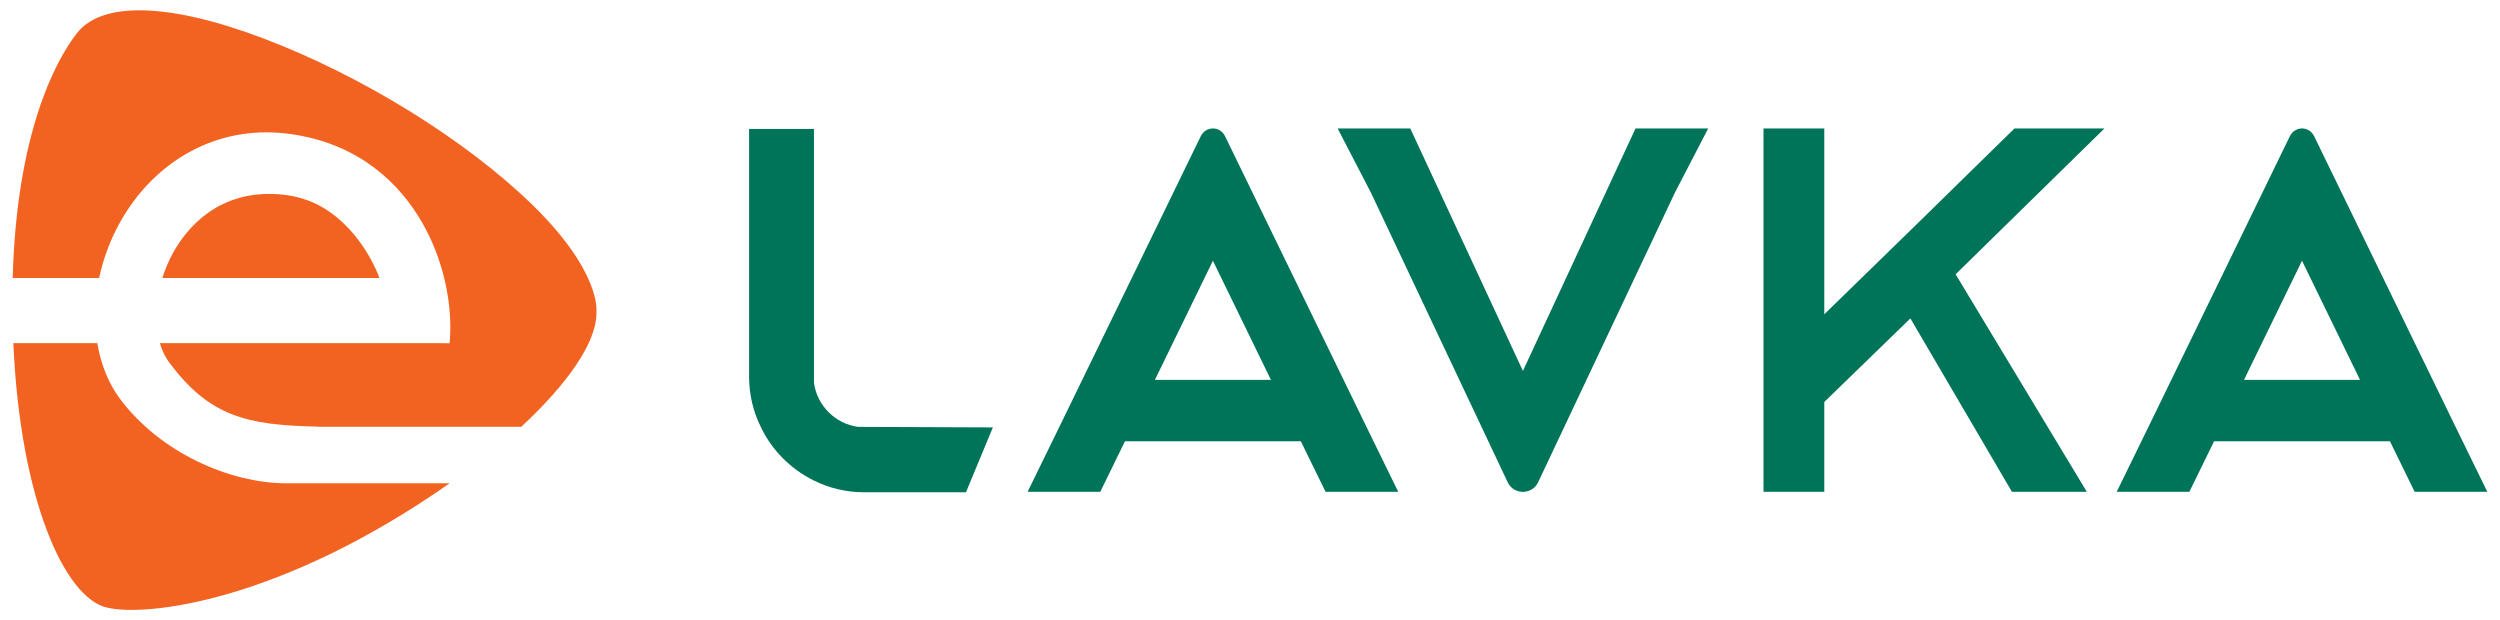
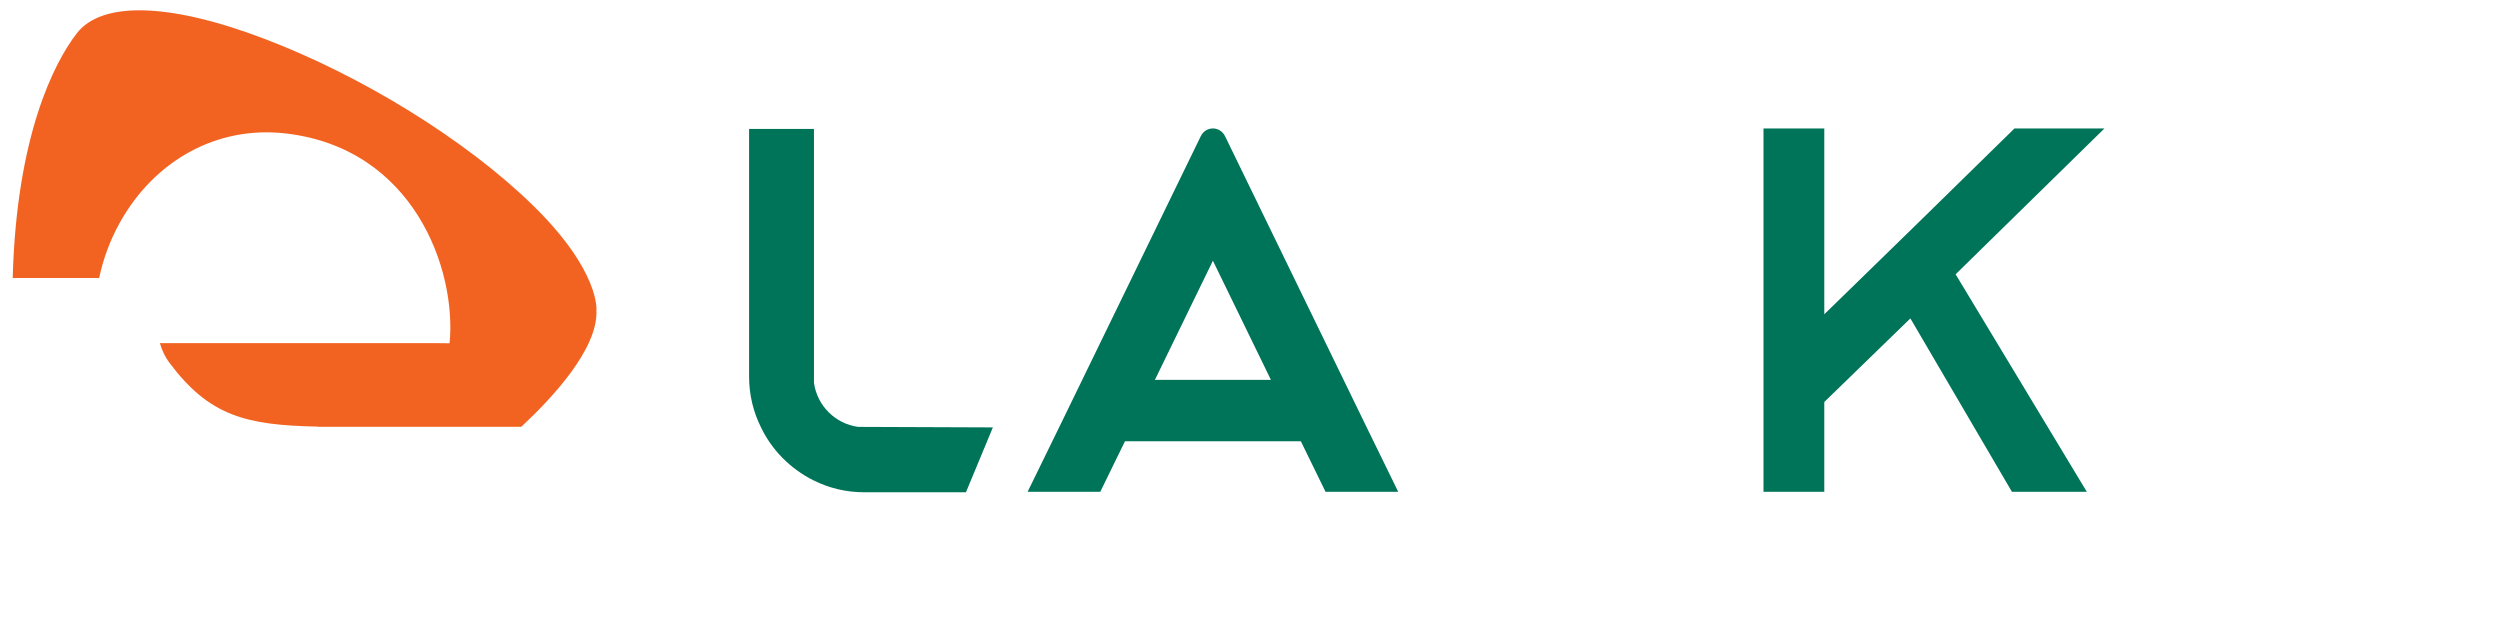
<svg xmlns="http://www.w3.org/2000/svg" version="1.1" id="Layer_1" x="0px" y="0px" width="747.319px" height="185.398px" viewBox="0 0 747.319 185.398" xml:space="preserve">
  <g>
    <g>
      <path fill="#007459" d="M243.315,114.422v-75.87h-19.394v74.005c0,5.433,1.243,10.552,3.569,15.206 c3.257,6.824,8.844,12.411,15.67,15.825c4.655,2.327,9.776,3.568,15.206,3.568h30.383l8.051-19.394l-40.298-0.154 C249.677,126.678,244.247,121.249,243.315,114.422z" />
      <path fill="#007459" d="M366.213,40.733c-1.516-3.113-5.763-3.113-7.279,0l-41.818,85.957l-9.929,20.313h21.719l7.378-15.094 h52.579l7.377,15.094h21.721l-9.929-20.313L366.213,40.733z M362.572,77.938l17.34,35.61h-34.678L362.572,77.938z" />
-       <path fill="#007459" d="M455.239,110.876l-33.668-72.479h-21.721l9.931,19.142l40.984,86.78c1.861,3.611,7.085,3.611,8.949,0 l40.984-86.78l9.928-19.142h-21.721L455.239,110.876z" />
      <polygon fill="#007459" points="602.181,38.397 573.827,66.169 560.306,79.357 545.331,93.94 545.331,38.397 527.156,38.397 527.156,147.003 545.331,147.003 545.331,120.163 571.065,95.181 601.415,147.003 623.805,147.003 584.588,81.994 629.078,38.397 " />
-       <path fill="#007459" d="M721.8,147.003h21.721l-9.929-20.313l-41.819-85.957c-1.516-3.113-5.765-3.113-7.278,0l-41.817,85.957 l-9.931,20.313h21.719l7.379-15.094h52.577L721.8,147.003z M688.132,77.938l17.339,35.61h-34.677L688.132,77.938z" />
    </g>
    <g>
-       <path fill="#F26322" d="M35.858,119.204c-3.489-4.68-5.73-10.404-6.761-16.625H3.985c2.075,46.917,15.347,75.827,27.723,78.98 c11.921,3.039,52.439-1.859,102.701-37.091H85.573C68.922,144.469,47.926,135.419,35.858,119.204z" />
      <path fill="#F26322" d="M178.29,92.815c0,0,1.203-11.699-18.981-31.423c-20.183-19.723-51.335-38.78-80.244-49.783 C50.154,0.605,30.33,0.467,22.972,9.943C16.253,18.6,4.931,40.512,3.799,83.102h25.84c1.191-5.67,3.262-11.313,6.216-16.606 c10.327-18.484,28.977-29.04,49.727-26.587c38.024,4.498,50.949,40.518,48.814,62.704l-3.178-0.033l0,0H47.791 c0.636,2.144,1.536,4.089,2.738,5.705c11.958,16.066,22.953,18.838,44.591,19.244v0.056h60.696 C164.982,119.074,178.781,104.296,178.29,92.815z" />
-       <path fill="#F26322" d="M96.532,62.047c-3.502-2.058-7.648-3.485-12.561-3.922C65.326,56.48,55.825,68.253,51.821,75.416 c-1.373,2.461-2.466,5.054-3.289,7.686h64.903C110.747,75.969,104.981,67.018,96.532,62.047z" />
    </g>
  </g>
</svg>